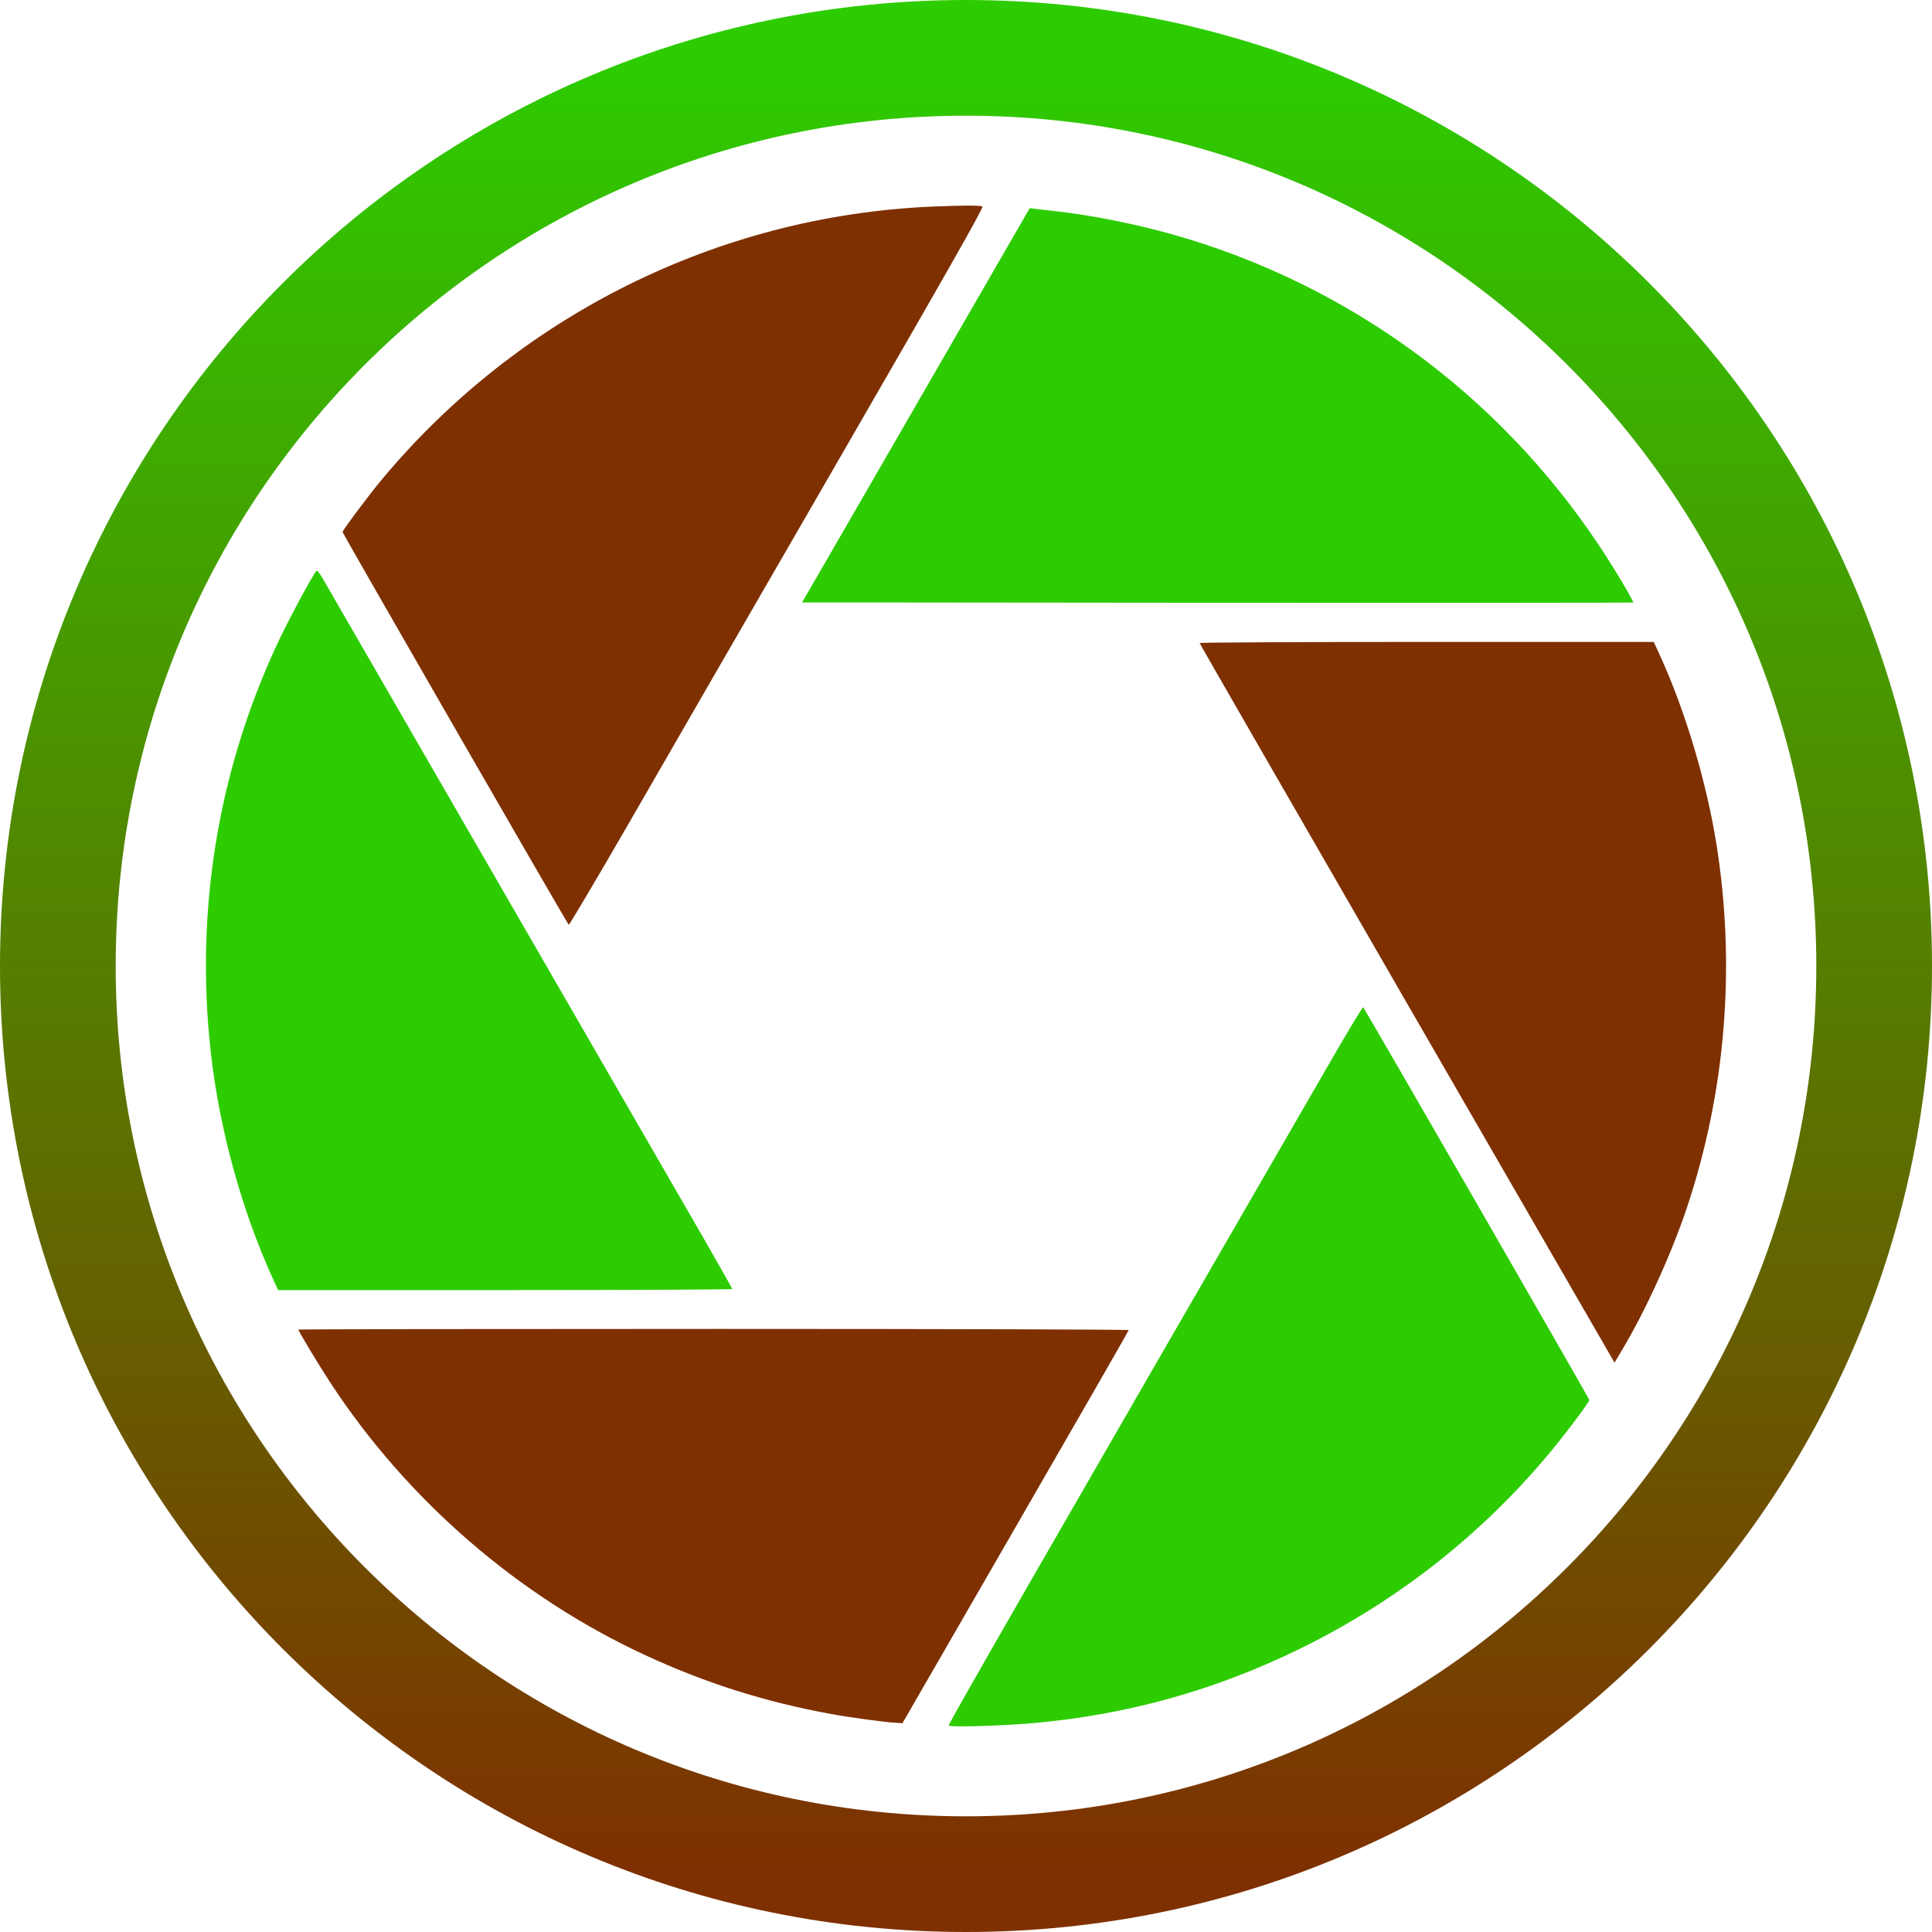
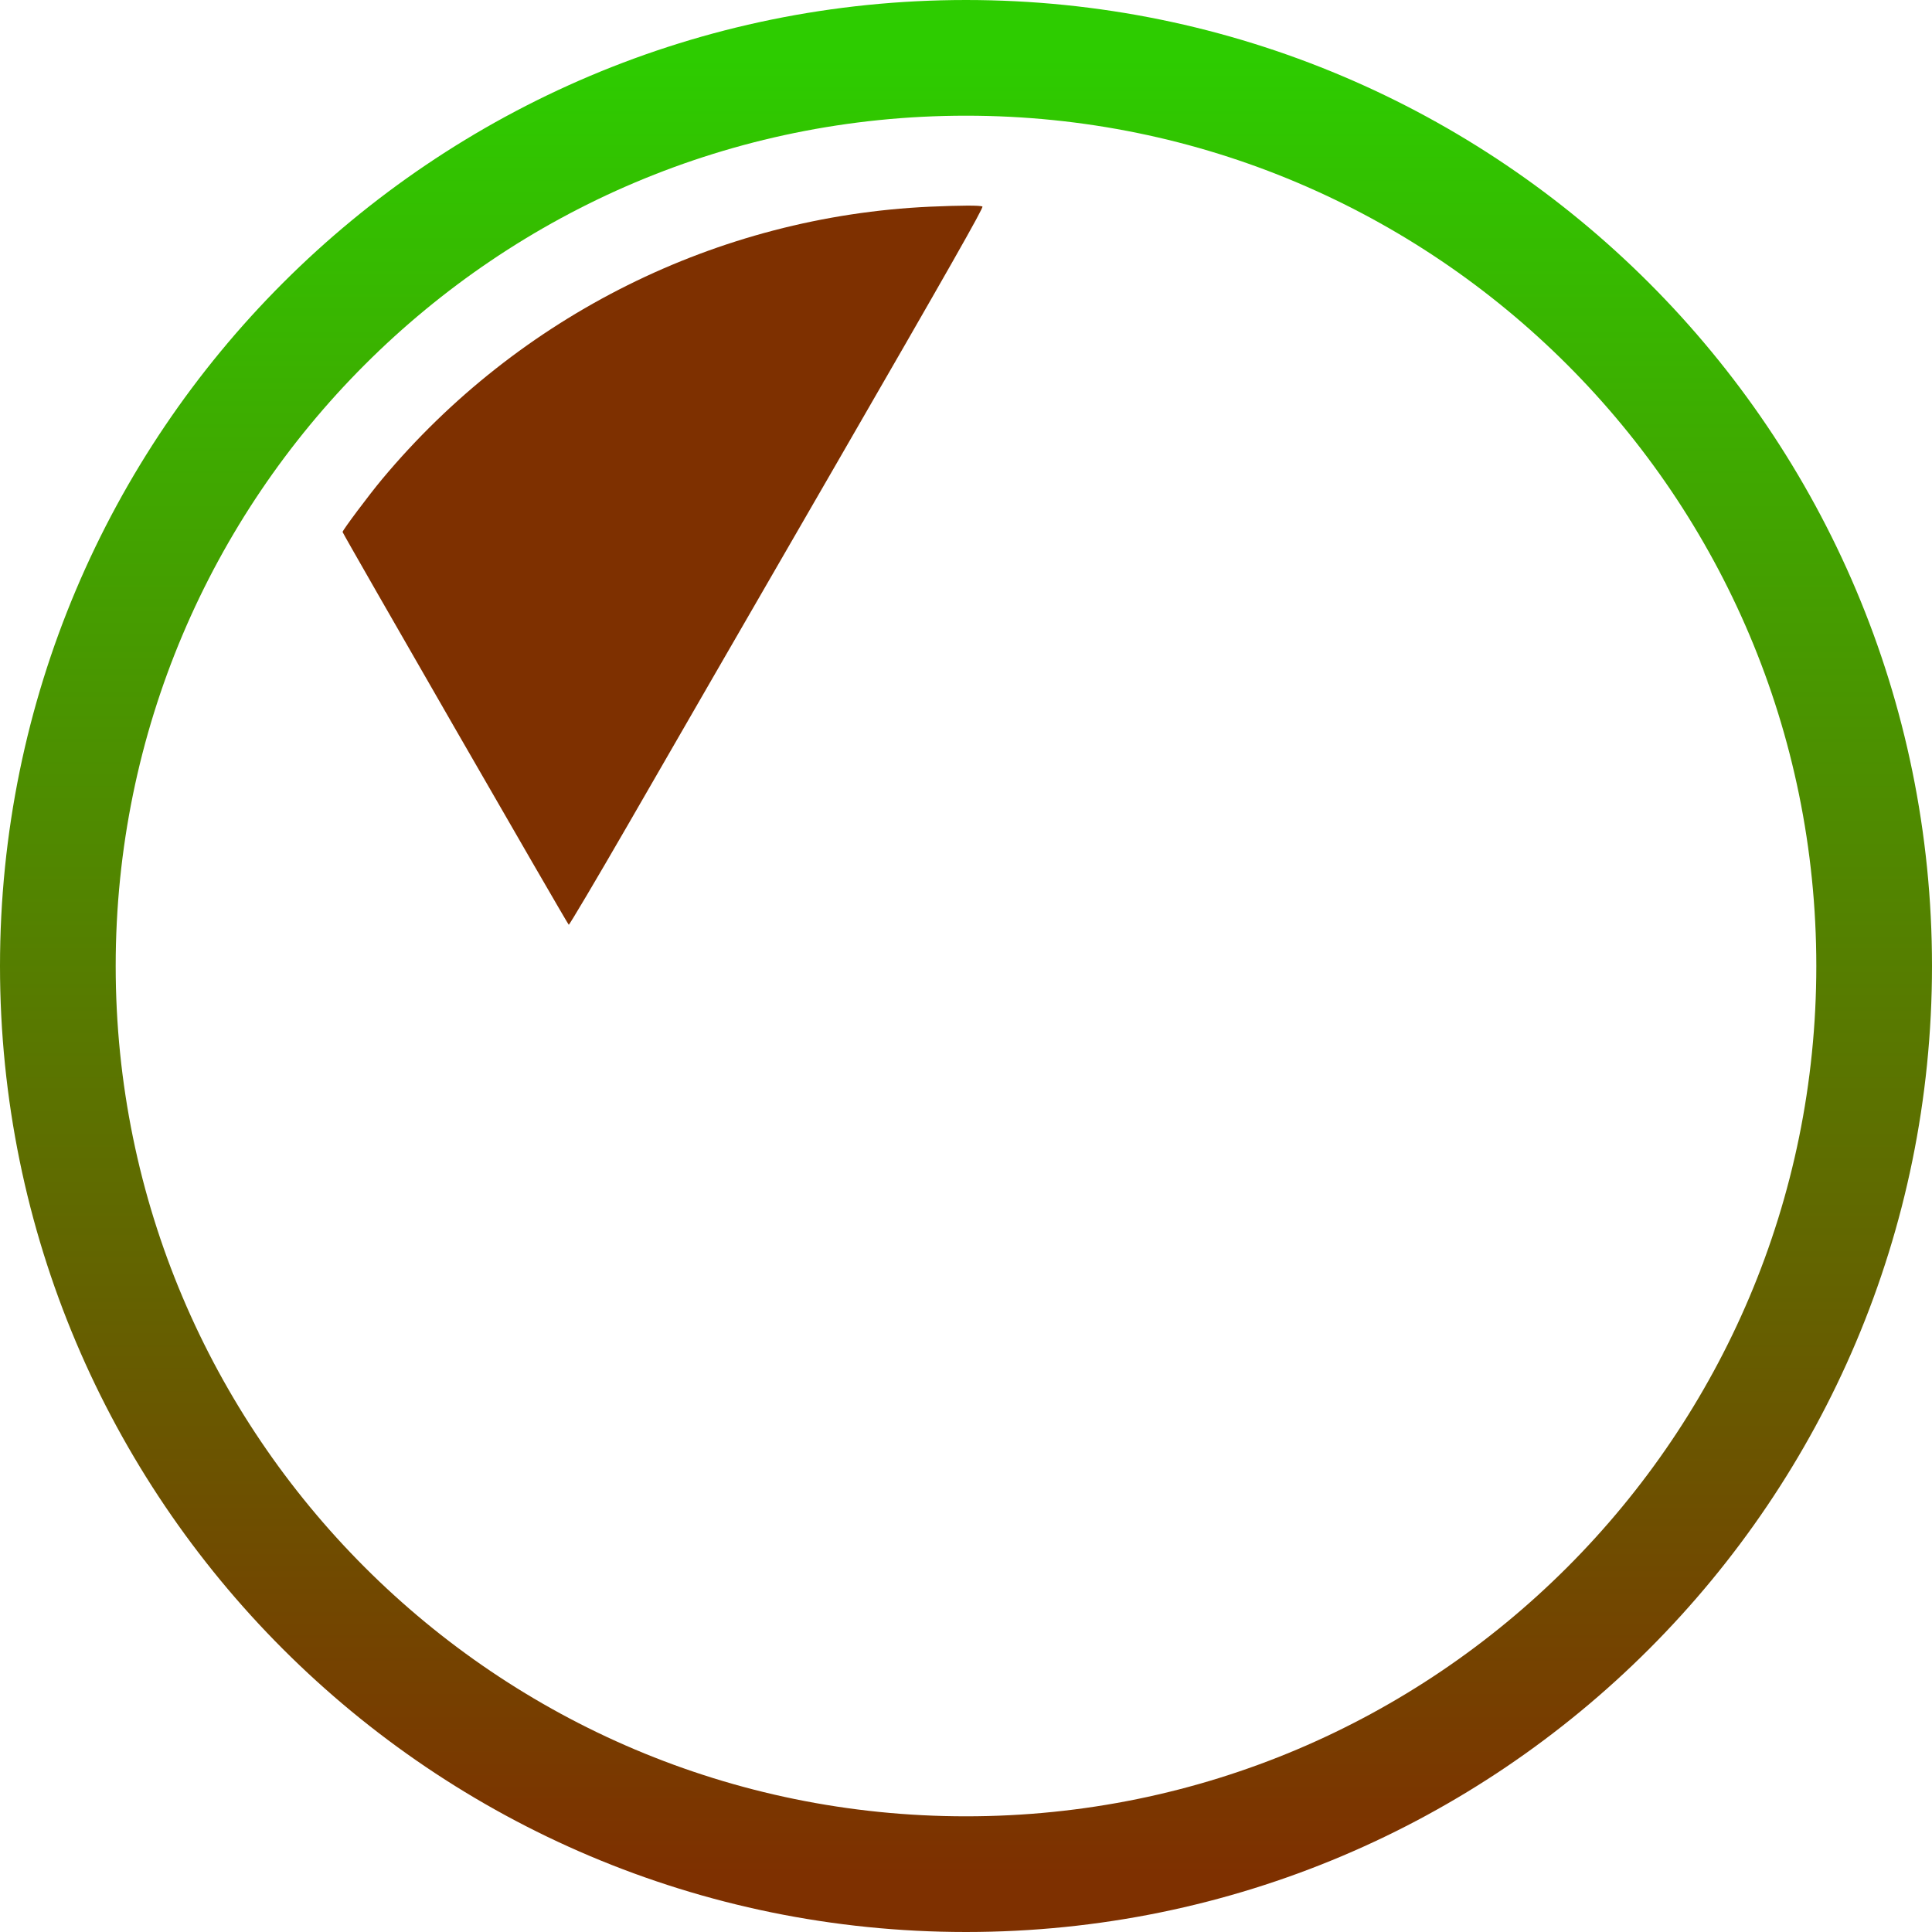
<svg xmlns="http://www.w3.org/2000/svg" version="1.1" width="167" height="167" viewBox="0,0,167,167">
  <defs>
    <linearGradient x1="240" y1="101.5" x2="240" y2="258.5" gradientUnits="userSpaceOnUse" id="color-1">
      <stop offset="0" stop-color="#2dcc00" />
      <stop offset="1" stop-color="#7e3000" />
    </linearGradient>
  </defs>
  <g transform="translate(-156.5,-96.5)">
    <g data-paper-data="{&quot;isPaintingLayer&quot;:true}" fill-rule="nonzero" stroke-linecap="butt" stroke-linejoin="miter" stroke-miterlimit="10" stroke-dasharray="" stroke-dashoffset="0" style="mix-blend-mode: normal">
      <path d="M241.42,114.355c0.127,0.069 -2.94,5.464 -12.733,22.422c-7.096,12.282 -15.164,26.242 -17.919,31.035c-2.767,4.792 -5.07,8.67 -5.105,8.624c-0.185,-0.185 -19.552,-33.825 -19.552,-33.952c0,-0.15 2.292,-3.218 3.415,-4.561c11.819,-14.157 28.997,-22.712 47.345,-23.557c2.697,-0.116 4.376,-0.127 4.549,-0.012z" fill="#7e3000" stroke="none" stroke-width="1" />
-       <path d="M245.507,114.493l0.37,0.046c0.208,0.035 0.914,0.104 1.586,0.185c3.16,0.336 6.992,1.088 10.337,2.026c15.083,4.237 28.152,13.752 36.869,26.821c1.32,1.968 3.079,4.931 2.998,5.012c-0.023,0.023 -16.195,0.035 -35.943,0.023l-35.897,-0.035l1.077,-1.852c0.59,-1.019 5.024,-8.682 9.839,-17.04z" fill="#2dcc00" stroke="none" stroke-width="1" />
-       <path d="M184.433,146.57c0.44,0.764 26.196,45.366 32.667,56.583c1.482,2.57 2.697,4.723 2.697,4.769c0,0.046 -8.832,0.093 -19.633,0.093h-19.621l-0.417,-0.903c-2.732,-5.962 -4.653,-12.976 -5.406,-19.644c-1.354,-12.131 0.579,-24.159 5.684,-35.179c0.938,-2.026 2.975,-5.834 3.426,-6.413c0.081,-0.104 0.243,0.081 0.602,0.695z" fill="#2dcc00" stroke="none" stroke-width="1" />
-       <path d="M279.817,151.988h19.633l0.463,1.007c2.211,4.792 4.086,11.032 4.954,16.472c1.678,10.511 0.81,21.357 -2.547,31.405c-1.343,4.017 -3.623,9.029 -5.684,12.444l-0.579,0.972l-0.324,-0.567c-0.174,-0.301 -8.242,-14.273 -17.931,-31.046c-9.677,-16.773 -17.607,-30.537 -17.607,-30.595c0,-0.046 8.832,-0.093 19.621,-0.093z" fill="#7e3000" stroke="none" stroke-width="1" />
-       <path d="M274.33,183.566c0.185,0.197 19.552,33.836 19.552,33.952c0,0.174 -2.049,2.906 -3.426,4.561c-5.938,7.119 -13.196,12.814 -21.519,16.901c-7.455,3.658 -15.106,5.776 -23.325,6.482c-2.79,0.232 -7.015,0.347 -7.108,0.197c-0.069,-0.116 8.774,-15.477 32.563,-56.652c1.748,-3.044 3.218,-5.487 3.264,-5.441z" fill="#2dcc00" stroke="none" stroke-width="1" />
-       <path d="M218.176,211.371c20.779,0 35.885,0.046 35.885,0.104c0,0.058 -4.399,7.721 -9.782,17.04l-9.77,16.935l-0.556,-0.035c-0.972,-0.046 -4.098,-0.475 -5.649,-0.764c-5.73,-1.053 -10.835,-2.674 -16.056,-5.093c-10.928,-5.059 -20.547,-13.382 -27.203,-23.557c-0.984,-1.505 -2.755,-4.445 -2.755,-4.572c0,-0.035 16.148,-0.058 35.885,-0.058z" fill="#7e3000" stroke="none" stroke-width="1" />
      <path d="M161.5,180c0,-43.354 35.146,-78.5 78.5,-78.5c43.354,0 78.5,35.146 78.5,78.5c0,43.354 -35.146,78.5 -78.5,78.5c-43.354,0 -78.5,-35.146 -78.5,-78.5z" fill="none" stroke="url(#color-1)" stroke-width="10" />
    </g>
  </g>
</svg>